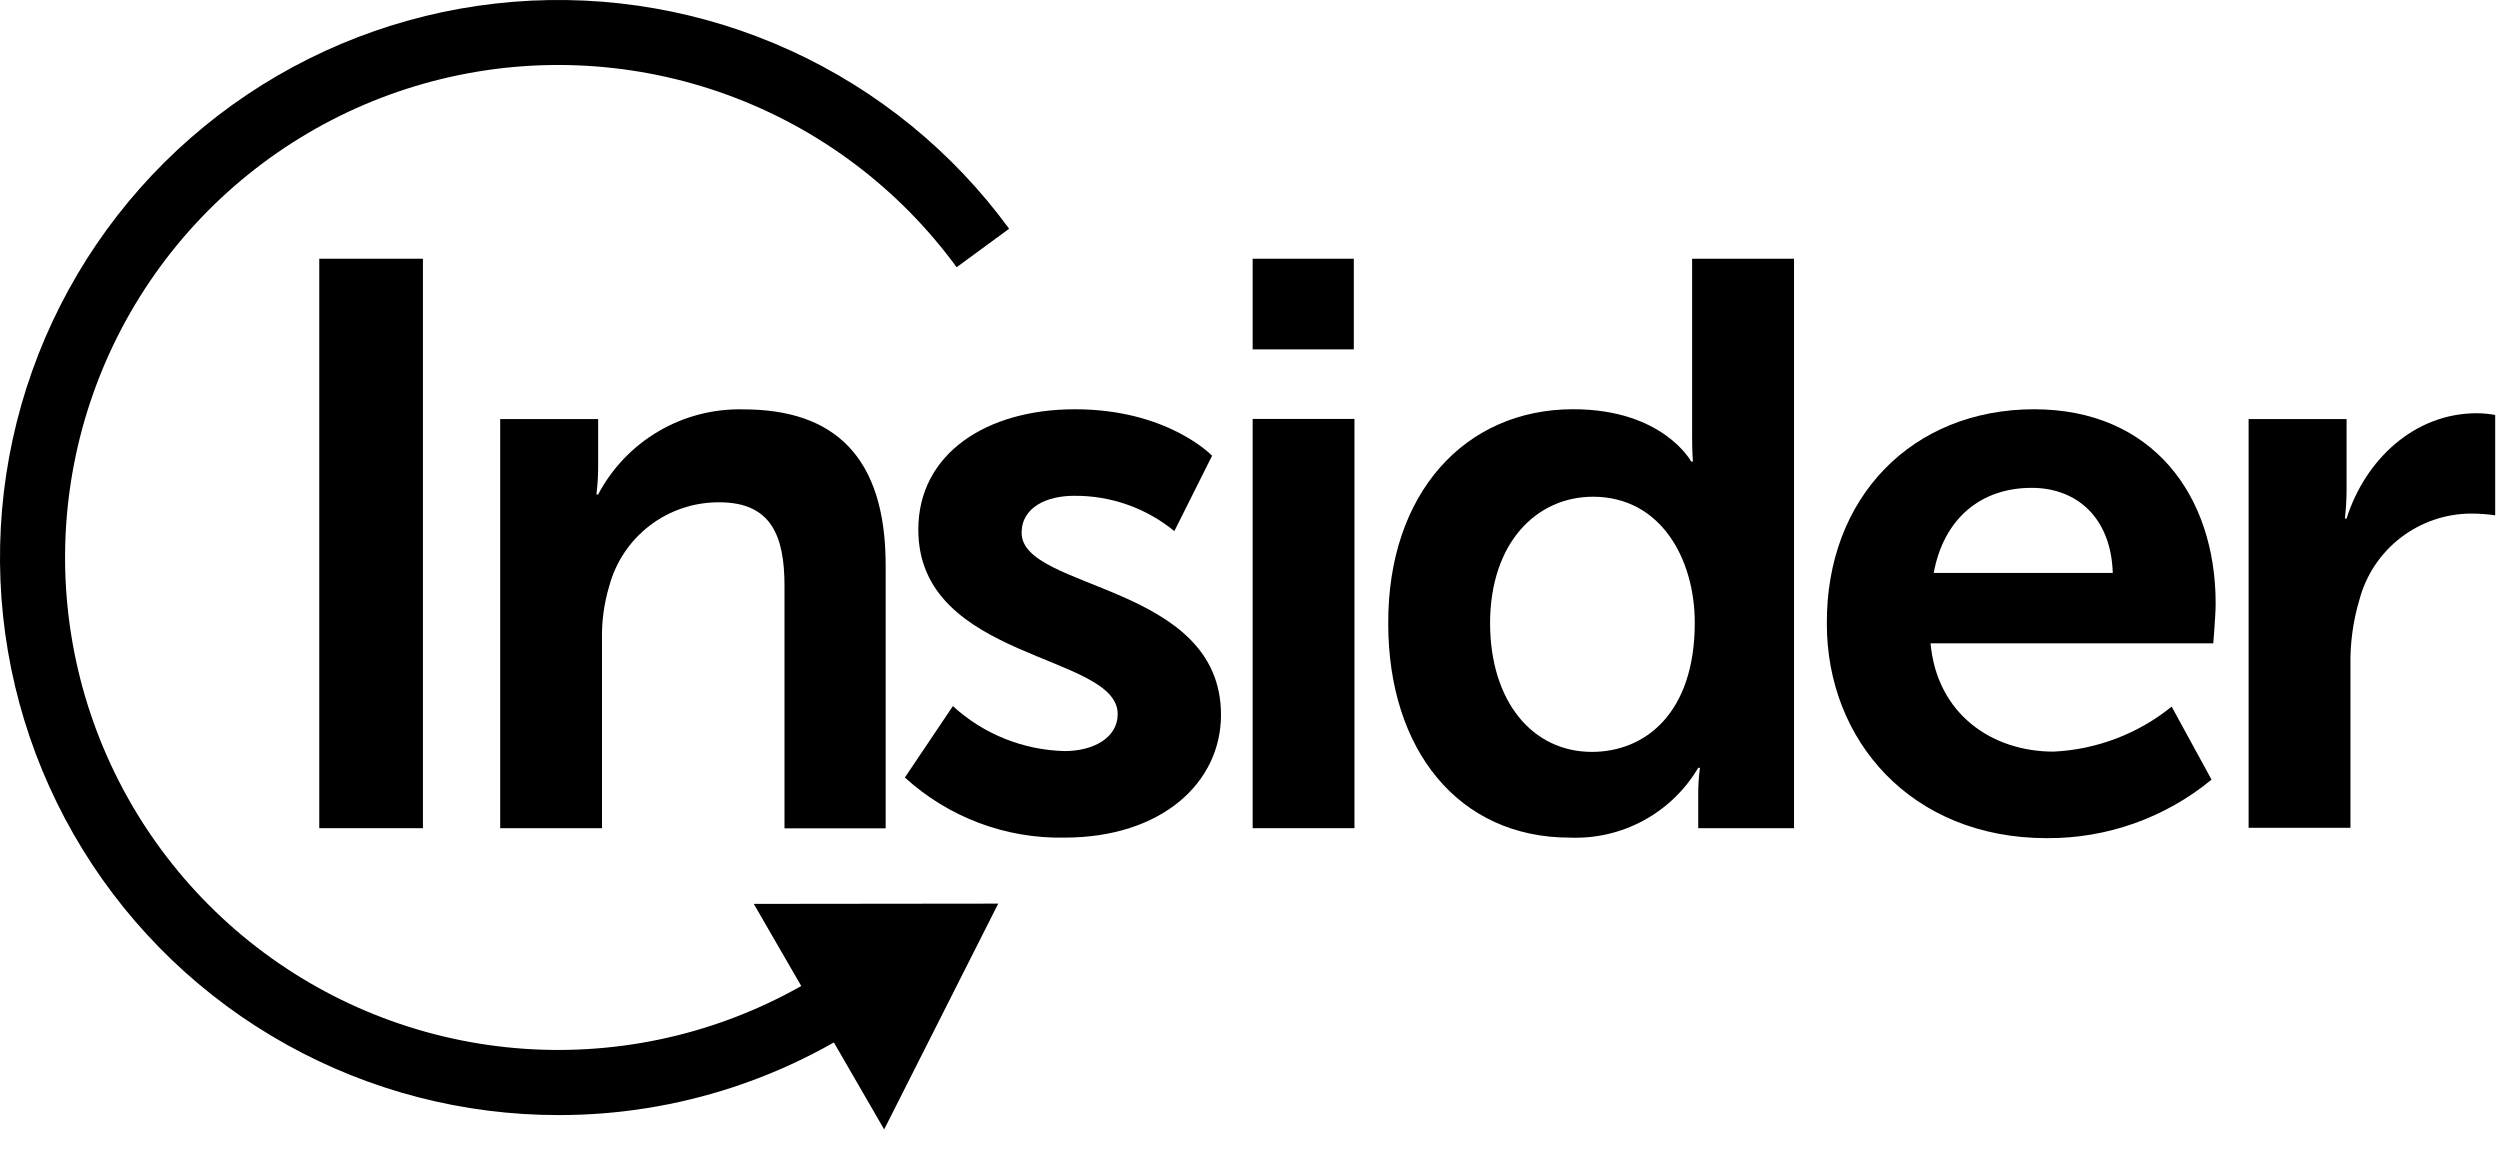
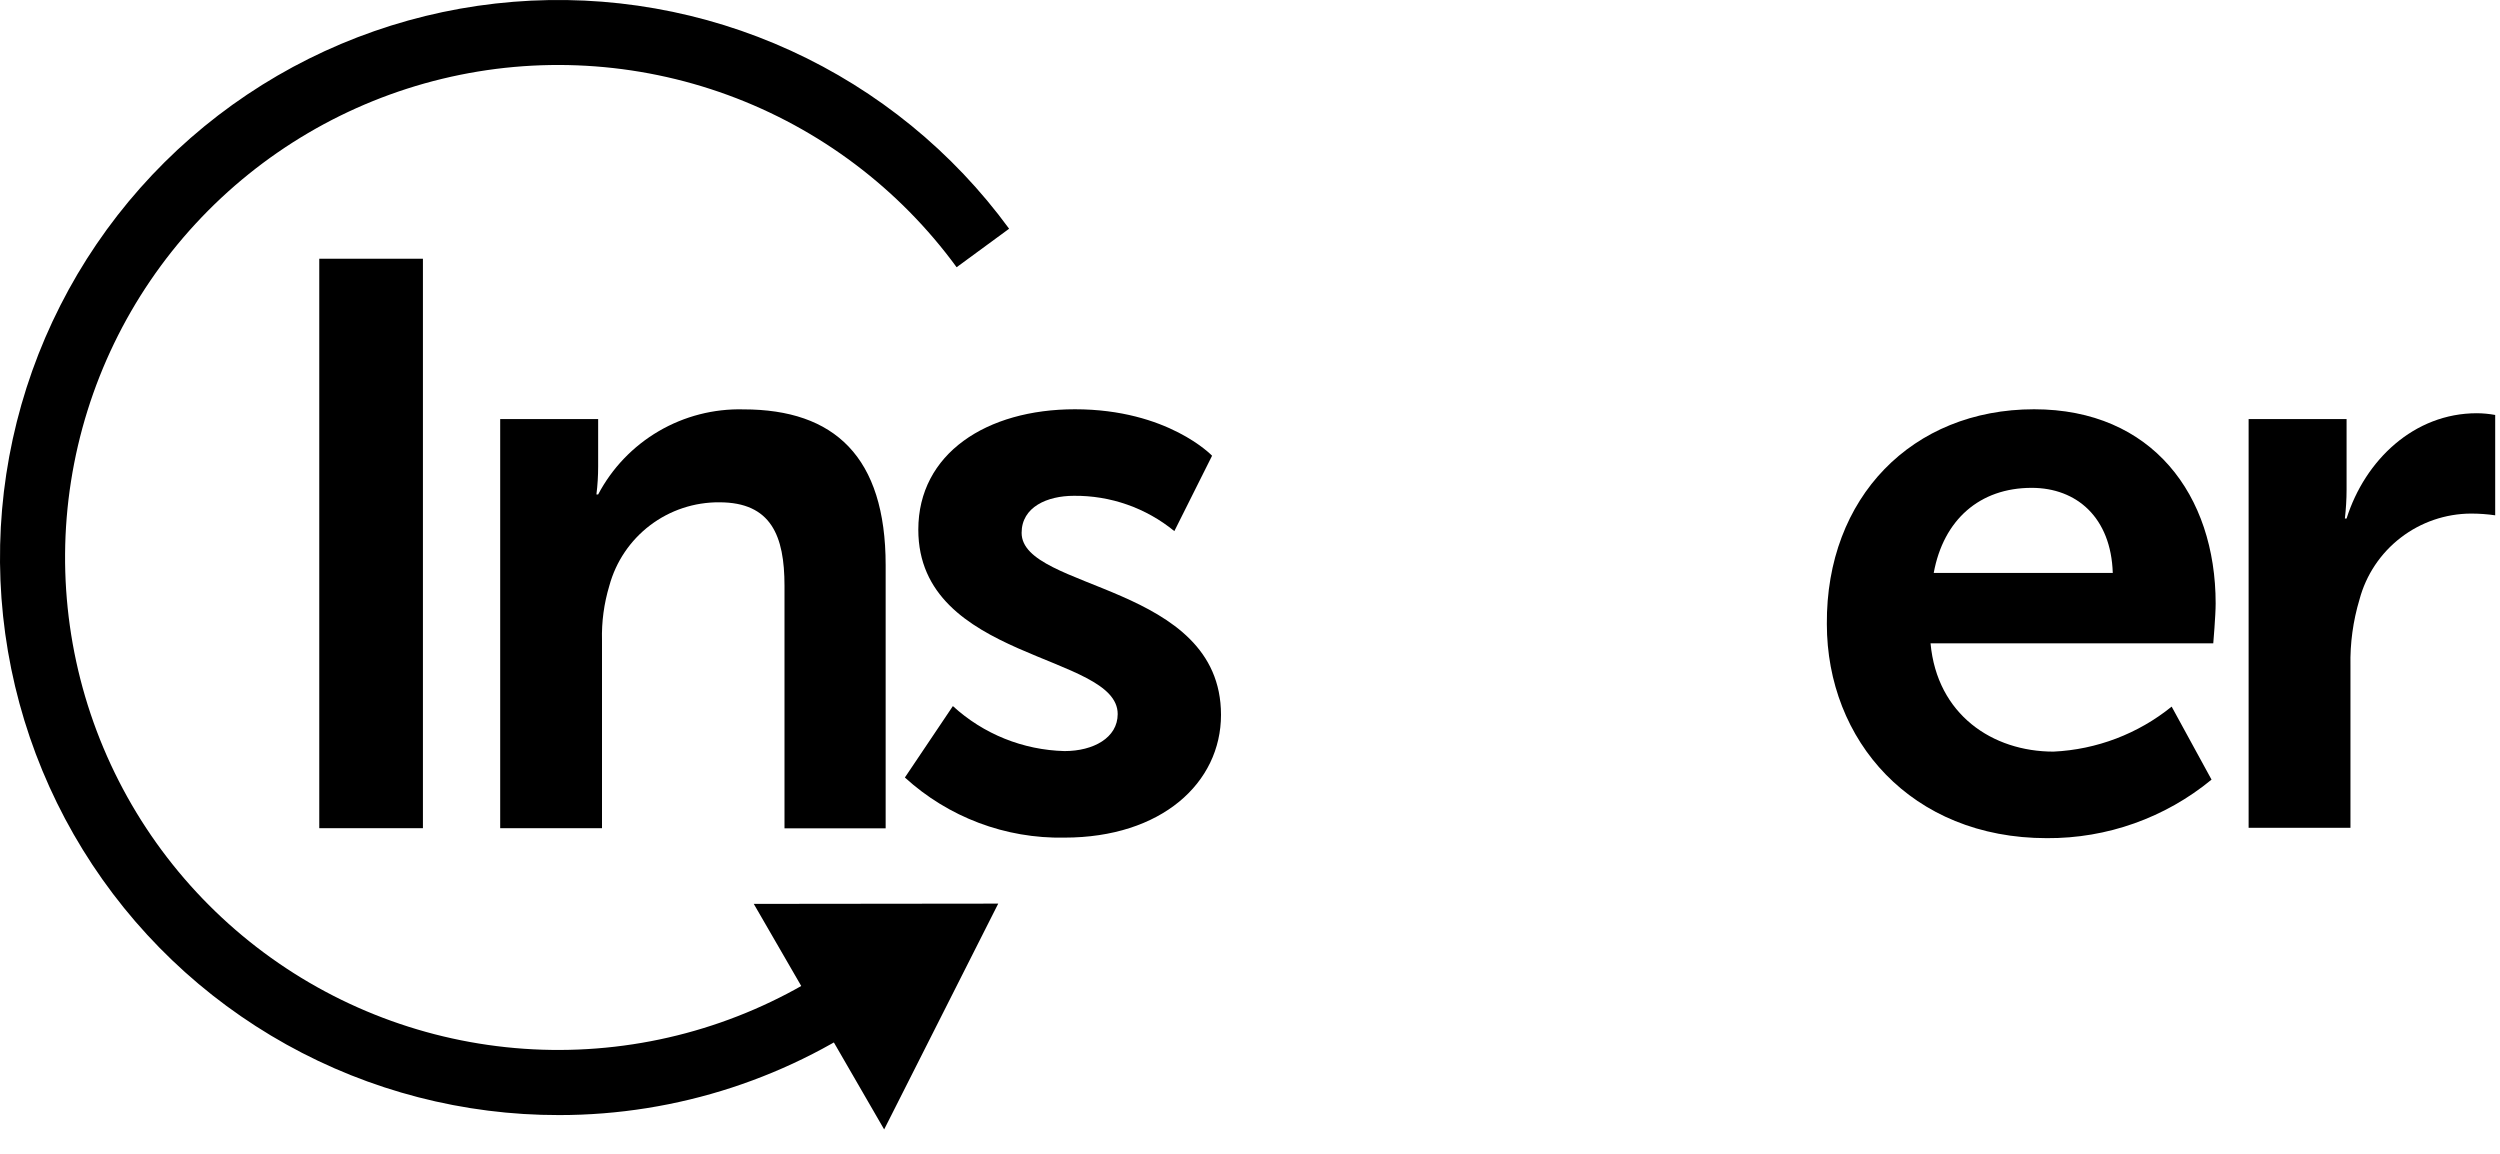
<svg xmlns="http://www.w3.org/2000/svg" width="65" height="30" viewBox="0 0 65 30" fill="none">
  <path d="M14.539 28.992C12.056 28.996 9.613 28.364 7.445 27.156C5.276 25.948 3.454 24.205 2.153 22.093C0.852 19.981 0.115 17.571 0.012 15.093C-0.09 12.615 0.446 10.153 1.569 7.941C2.691 5.729 4.364 3.842 6.425 2.46C8.487 1.078 10.869 0.247 13.344 0.047C15.819 -0.153 18.304 0.284 20.561 1.317C22.819 2.35 24.773 3.944 26.237 5.947L24.872 6.948C23.378 4.902 21.309 3.344 18.928 2.472C16.548 1.601 13.961 1.453 11.497 2.049C9.032 2.645 6.8 3.958 5.082 5.82C3.364 7.683 2.238 10.013 1.846 12.515C1.454 15.017 1.814 17.579 2.88 19.877C3.946 22.175 5.67 24.105 7.835 25.425C10 26.744 12.507 27.392 15.041 27.288C17.575 27.184 20.021 26.332 22.069 24.84L23.072 26.203C20.597 28.015 17.608 28.992 14.539 28.992Z" fill="black" />
  <path d="M19.598 23.501L25.954 23.494L22.988 29.365L19.598 23.501Z" fill="black" />
  <path d="M8.301 6.727H10.996V21.533H8.301V6.727Z" fill="black" />
  <path d="M13.005 10.896H15.552V12.128C15.552 12.372 15.537 12.615 15.507 12.856H15.552C15.912 12.172 16.458 11.602 17.126 11.211C17.794 10.82 18.559 10.623 19.333 10.644C21.693 10.644 23.027 11.876 23.027 14.693V21.537H20.397V15.231C20.397 13.933 20.052 13.06 18.704 13.06C18.054 13.055 17.42 13.265 16.902 13.658C16.385 14.051 16.012 14.604 15.842 15.231C15.704 15.691 15.639 16.17 15.652 16.649V21.533H13.005V10.896Z" fill="black" />
  <path d="M24.775 18.358C25.569 19.086 26.601 19.501 27.678 19.528C28.428 19.528 29.06 19.183 29.06 18.565C29.06 16.984 23.876 17.184 23.876 13.771C23.876 11.793 25.649 10.641 27.948 10.641C30.367 10.641 31.514 11.849 31.514 11.849L30.533 13.809C29.797 13.206 28.872 12.881 27.92 12.891C27.229 12.891 26.562 13.181 26.562 13.854C26.562 15.355 31.746 15.165 31.746 18.586C31.746 20.356 30.197 21.778 27.674 21.778C26.142 21.808 24.658 21.248 23.527 20.215L24.775 18.358Z" fill="black" />
-   <path d="M32.569 6.727H35.199V9.084H32.569V6.727ZM32.569 10.892H35.216V21.533H32.569V10.892Z" fill="black" />
-   <path d="M40.902 10.64C43.241 10.64 43.971 12 43.971 12H44.016C44.016 12 43.995 11.728 43.995 11.396V6.727H46.645V21.533H44.154V20.653C44.153 20.422 44.168 20.192 44.199 19.963H44.154C43.813 20.539 43.323 21.012 42.734 21.332C42.146 21.652 41.481 21.806 40.812 21.778C37.929 21.778 36.094 19.504 36.094 16.211C36.081 12.836 38.081 10.64 40.902 10.64ZM41.389 19.549C42.771 19.549 44.064 18.548 44.064 16.19C44.064 14.544 43.19 12.915 41.417 12.915C39.955 12.915 38.742 14.106 38.742 16.211C38.748 18.234 39.837 19.549 41.389 19.549Z" fill="black" />
  <path d="M52.886 10.641C55.959 10.641 57.607 12.874 57.607 15.69C57.607 16.004 57.545 16.726 57.545 16.726H50.194C50.363 18.579 51.804 19.542 53.391 19.542C54.514 19.489 55.59 19.079 56.463 18.372L57.5 20.27C56.295 21.263 54.78 21.802 53.218 21.792C49.689 21.792 47.498 19.245 47.498 16.225C47.474 12.936 49.717 10.641 52.886 10.641ZM54.932 14.896C54.887 13.457 53.995 12.684 52.824 12.684C51.466 12.684 50.529 13.519 50.277 14.896H54.932Z" fill="black" />
  <path d="M58.464 10.896H61.011V12.732C61.011 12.982 60.995 13.232 60.967 13.481H61.011C61.492 11.959 62.767 10.744 64.398 10.744C64.558 10.745 64.718 10.76 64.875 10.789V13.398C64.667 13.368 64.457 13.353 64.246 13.353C63.584 13.356 62.942 13.576 62.418 13.98C61.894 14.383 61.517 14.948 61.347 15.586C61.179 16.146 61.1 16.728 61.112 17.312V21.523H58.464V10.896Z" fill="black" />
</svg>